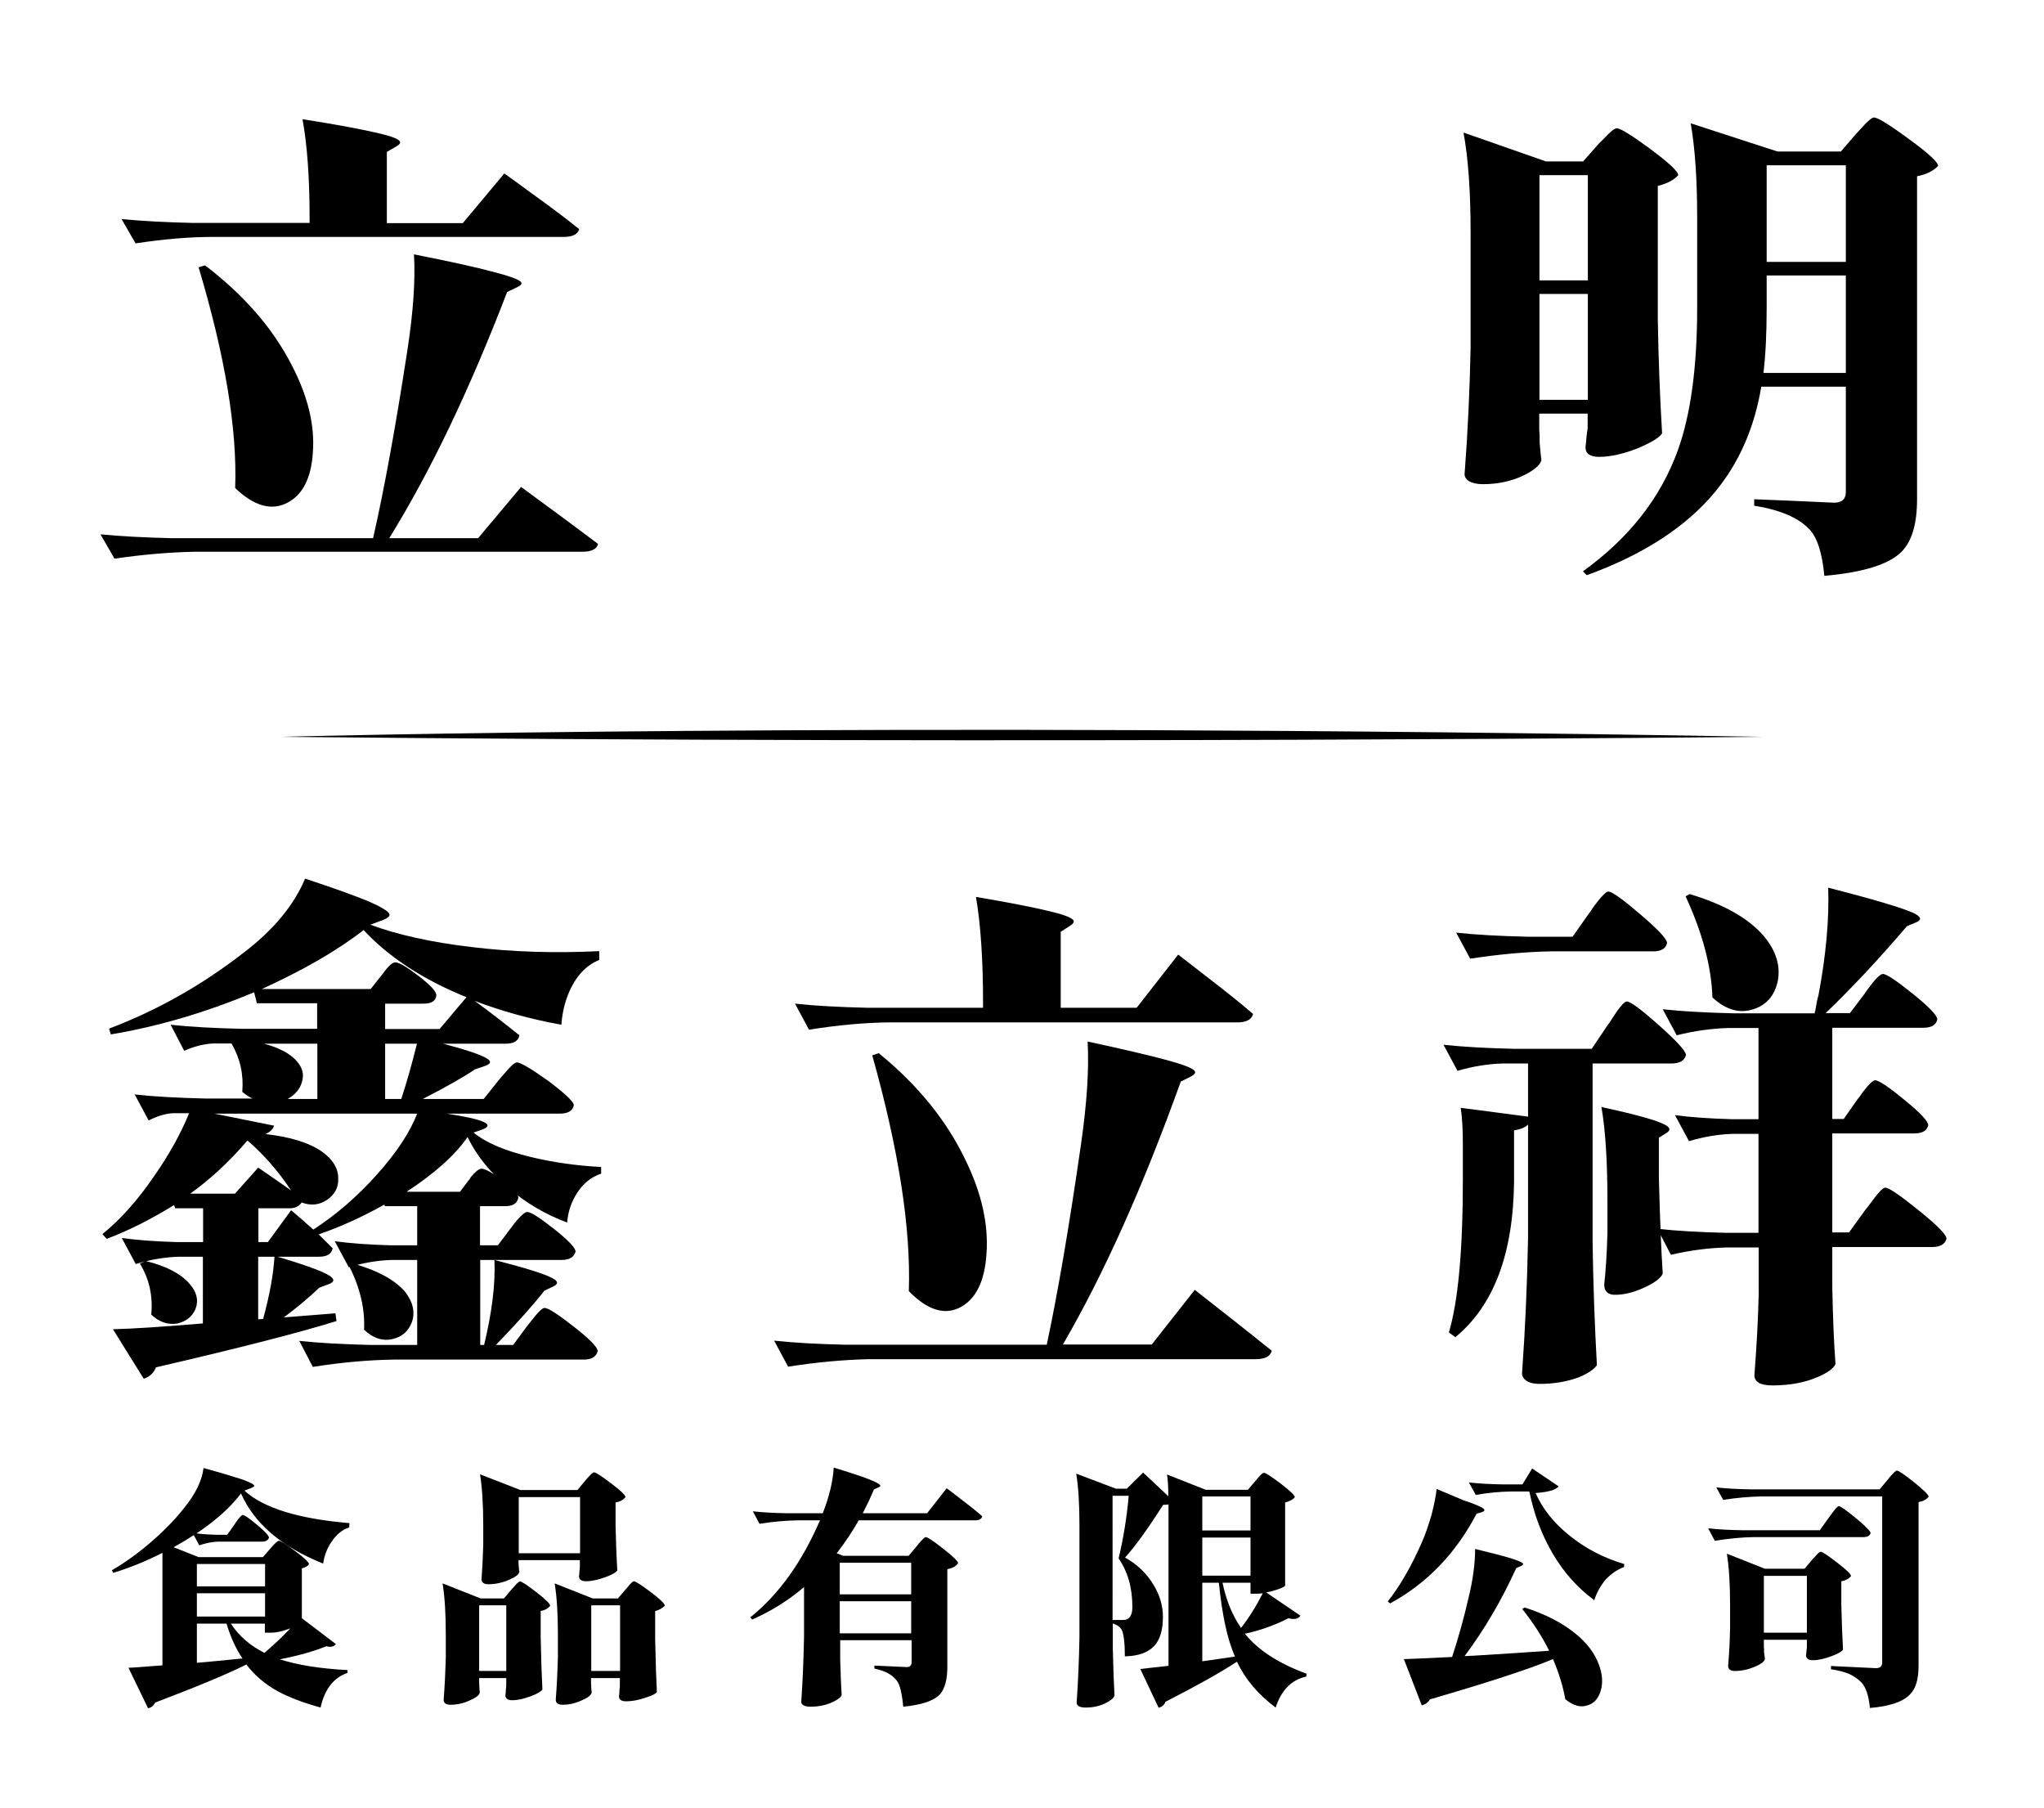
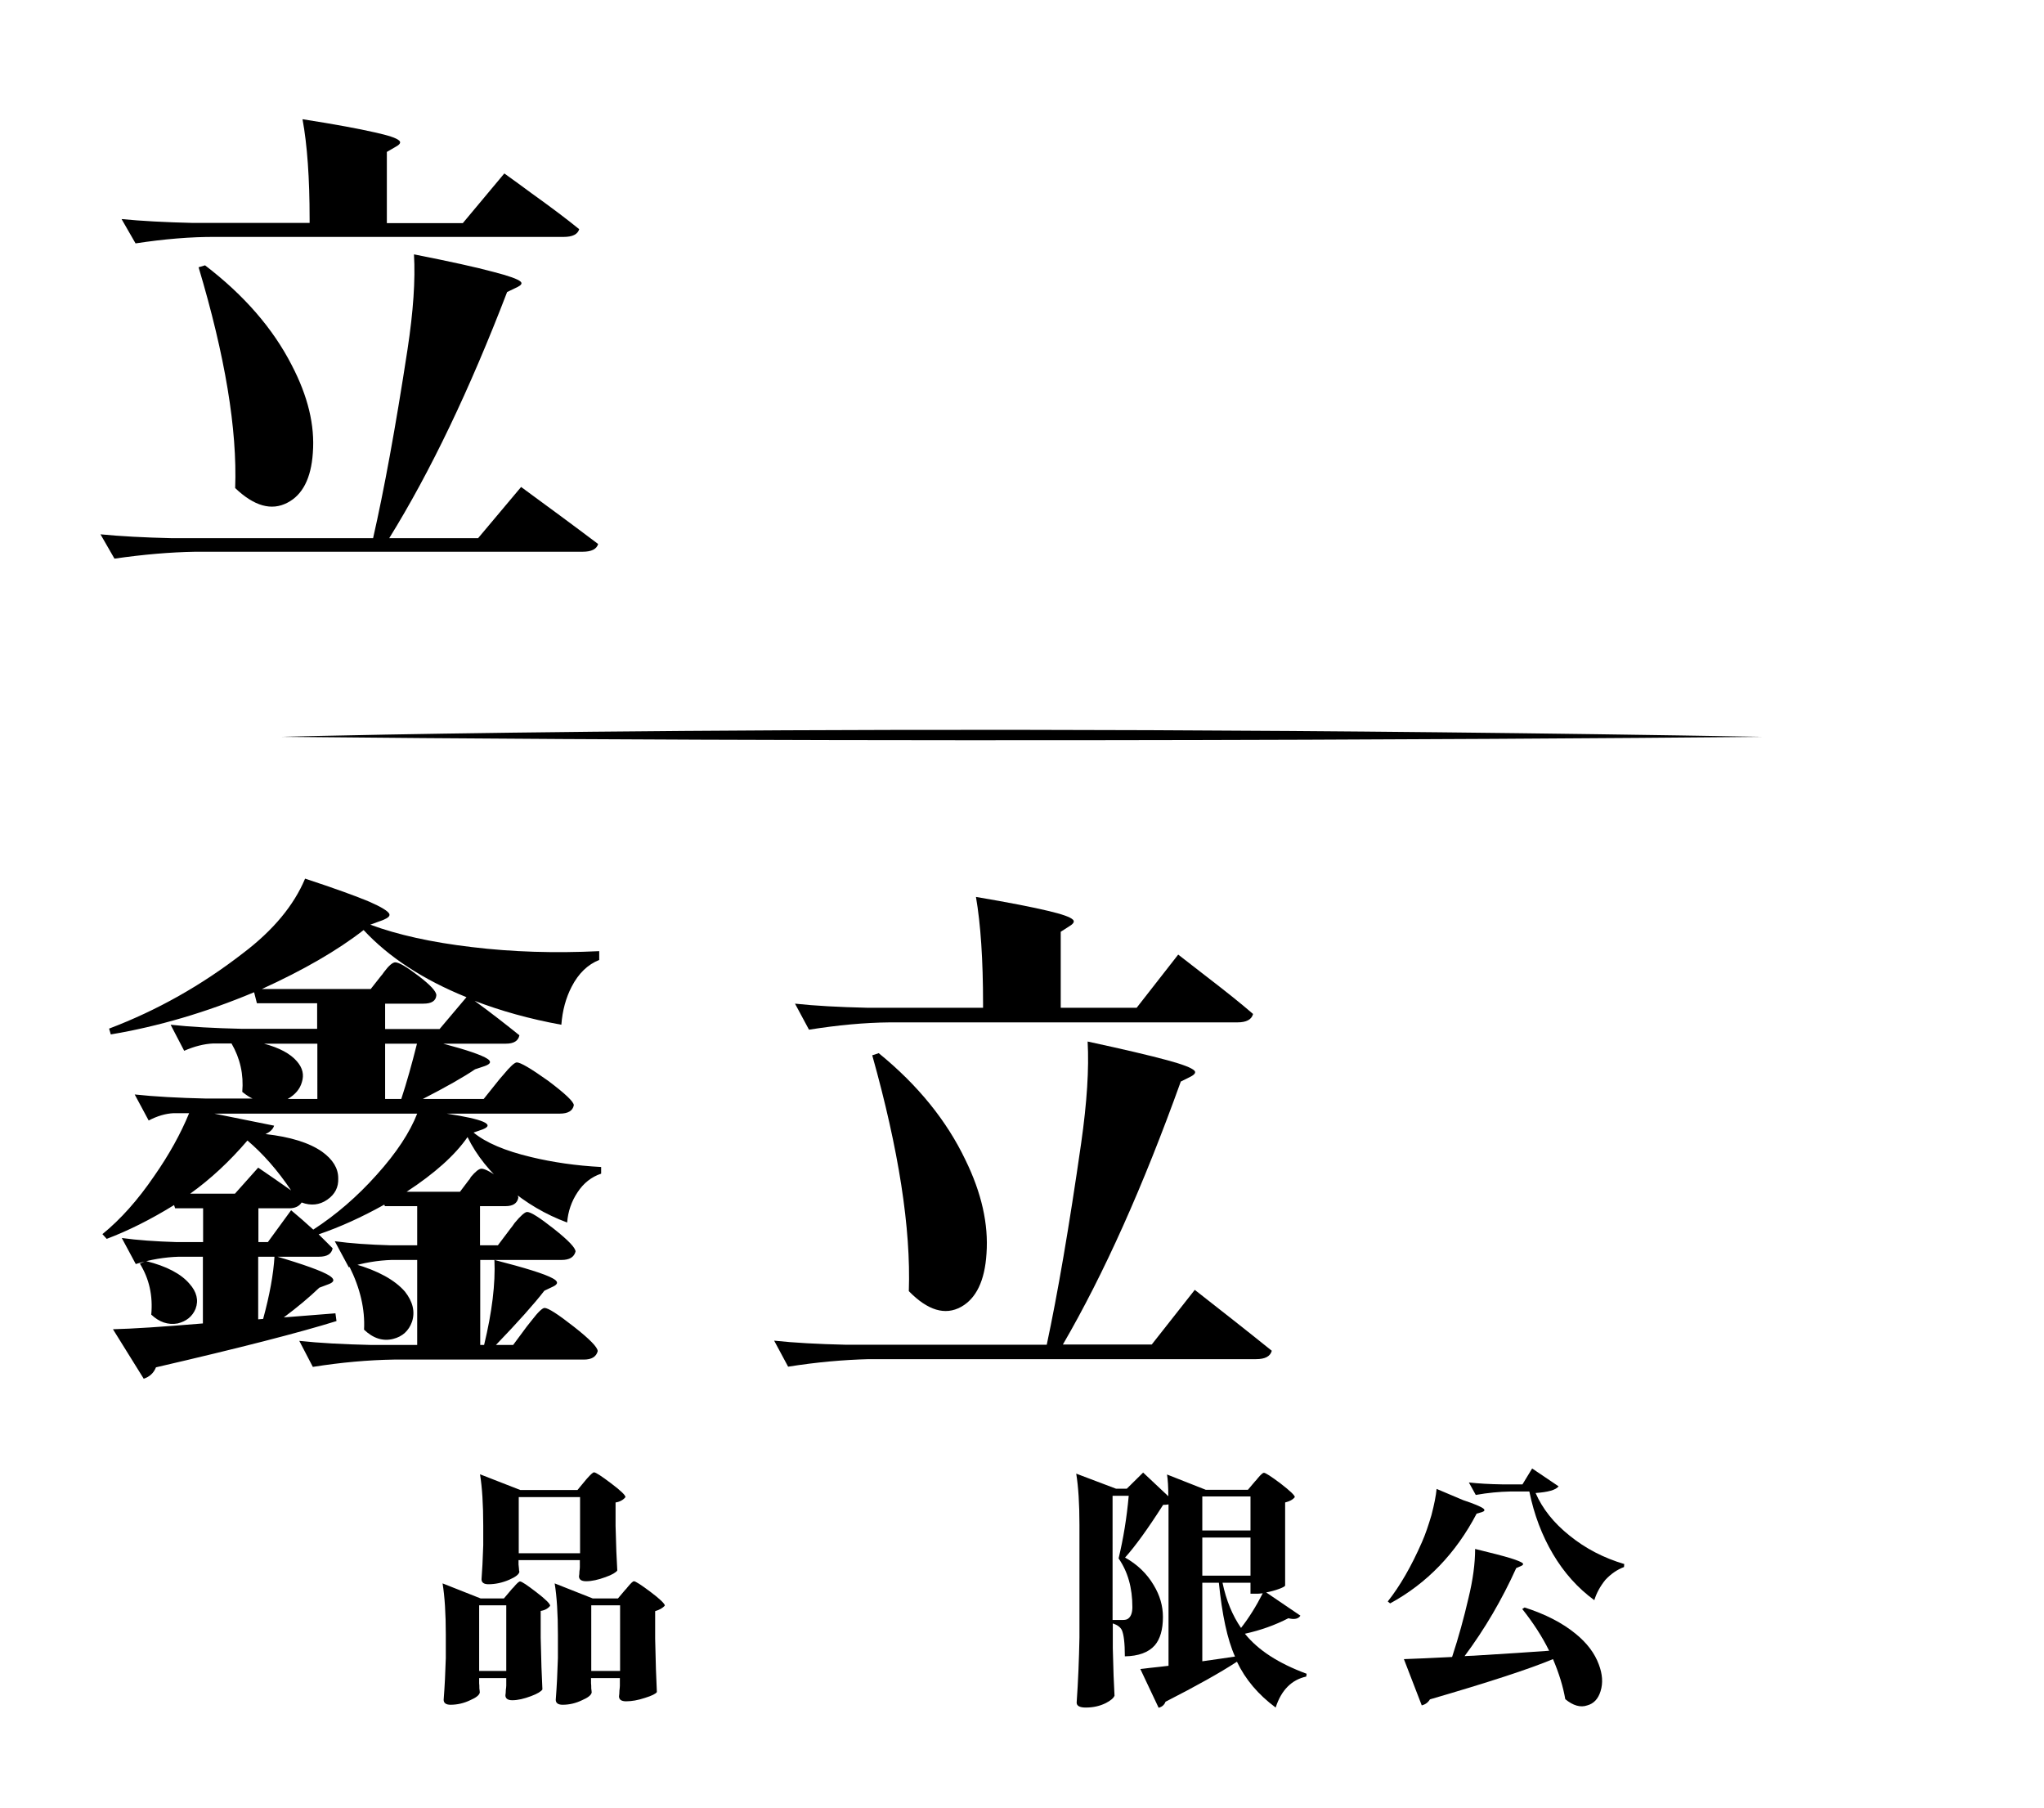
<svg xmlns="http://www.w3.org/2000/svg" version="1.1" id="圖層_1" x="0px" y="0px" viewBox="0 0 95 84" style="enable-background:new 0 0 95 84;" xml:space="preserve" width="95" height="84">
  <g>
    <path d="M5.32,25.96l-0.65-1.13C5.59,24.92,6.7,24.98,8,25.01h9.34c0.5-2.19,1.04-5.11,1.6-8.77c0.27-1.77,0.37-3.24,0.3-4.42   c1.67,0.33,2.9,0.6,3.71,0.82c0.7,0.18,1.12,0.33,1.25,0.45c0.08,0.08,0.03,0.16-0.15,0.25l-0.48,0.23   c-1.74,4.53-3.56,8.34-5.48,11.44h4.13l2-2.38c1.2,0.88,2.4,1.76,3.58,2.65c-0.07,0.24-0.31,0.36-0.73,0.36h-18   C7.89,25.66,6.64,25.77,5.32,25.96z M6.3,11.31l-0.65-1.13c0.92,0.09,2.03,0.15,3.33,0.18h5.41v-0.18c0-1.9-0.11-3.45-0.33-4.64   c1.54,0.24,2.65,0.45,3.35,0.61c0.63,0.14,1.02,0.26,1.15,0.39c0.08,0.08,0.03,0.17-0.15,0.27l-0.43,0.25v3.31h3.53l1.93-2.31   c0.42,0.3,0.83,0.6,1.25,0.91c0.95,0.68,1.69,1.24,2.23,1.68c-0.07,0.24-0.31,0.36-0.73,0.36H10.05C8.87,11,7.62,11.11,6.3,11.31z    M10.93,22.68c0.1-2.73-0.47-6.15-1.7-10.26l0.3-0.09c1.82,1.39,3.16,2.94,4.03,4.64c0.75,1.44,1.08,2.79,0.98,4.08   c-0.08,1.18-0.48,1.95-1.18,2.31C12.62,23.75,11.81,23.52,10.93,22.68z" />
-     <path d="M68.92,22.5c-0.27,0-0.48-0.05-0.65-0.14c-0.13-0.09-0.2-0.2-0.2-0.32c0.15-1.95,0.24-3.91,0.28-5.89v-5.35   c0-1.9-0.11-3.45-0.33-4.64l3.83,1.34h1.73l0.68-0.77c0.05-0.06,0.13-0.14,0.25-0.25c0.32-0.35,0.53-0.52,0.63-0.52   c0.17,0,0.69,0.32,1.56,0.96C77.57,7.57,78,7.97,78,8.14c-0.2,0.23-0.52,0.39-0.95,0.5v6.18c0.03,1.87,0.1,3.65,0.2,5.32   c-0.13,0.2-0.5,0.42-1.1,0.68c-0.68,0.27-1.29,0.41-1.83,0.41c-0.42,0-0.63-0.15-0.63-0.45c0.02-0.12,0.03-0.29,0.05-0.5   c0.02-0.15,0.03-0.28,0.05-0.38v-0.68h-2.25v0.77c0.02,0.17,0.02,0.37,0.02,0.61c0.03,0.36,0.06,0.63,0.08,0.79   c-0.07,0.23-0.33,0.45-0.78,0.68C70.3,22.35,69.65,22.5,68.92,22.5z M71.55,13.03h2.25V8.14h-2.25V13.03z M71.55,18.58h2.25v-4.92   h-2.25V18.58z M84.79,26.76c-0.1-1.09-0.34-1.82-0.73-2.2c-0.5-0.51-1.34-0.87-2.53-1.06V23.2c1.24,0.05,2.47,0.1,3.71,0.16   c0.37,0,0.55-0.17,0.55-0.5v-4.89h-3.93c-0.32,1.92-1.04,3.55-2.15,4.89c-1.34,1.62-3.32,2.91-5.96,3.87l-0.18-0.18   c2.14-1.54,3.61-3.41,4.41-5.62c0.6-1.66,0.9-3.87,0.9-6.61v-4.24c0-1.75-0.1-3.2-0.3-4.35l4.03,1.31h2.95l0.68-0.79   c0.05-0.06,0.13-0.14,0.23-0.25c0.32-0.36,0.53-0.54,0.63-0.54c0.17,0,0.71,0.33,1.62,1c0.91,0.66,1.36,1.08,1.36,1.25   c-0.23,0.24-0.56,0.4-0.98,0.48V23.2c0,1.15-0.24,1.96-0.73,2.45C87.77,26.24,86.58,26.6,84.79,26.76z M81.96,17.33h3.83V12.8   h-3.68v1.5C82.11,15.51,82.06,16.52,81.96,17.33z M82.11,12.17h3.68V7.68h-3.68V12.17z" />
  </g>
  <g>
    <path d="M6.68,64.07l-1.43-2.3c0.88-0.02,2.28-0.11,4.18-0.27v-3.1H8.31c-0.65,0.02-1.32,0.13-2,0.34l-0.65-1.21   c0.72,0.1,1.57,0.16,2.55,0.19h1.23v-1.57h-1.3L8.09,56c-1.1,0.68-2.15,1.2-3.13,1.57l-0.2-0.22c0.85-0.69,1.65-1.59,2.4-2.69   c0.7-1,1.24-1.98,1.63-2.93H8.06c-0.37,0.02-0.75,0.13-1.15,0.34l-0.65-1.21c0.92,0.1,2.03,0.16,3.33,0.19h2.15   c-0.12-0.05-0.28-0.15-0.48-0.31c0.07-0.81-0.1-1.56-0.5-2.25H9.91c-0.42,0.02-0.87,0.13-1.35,0.34l-0.63-1.21   c0.92,0.1,2.03,0.16,3.33,0.19h3.48v-1.19h-2.8l-0.13-0.51c-2.24,0.94-4.46,1.59-6.66,1.96l-0.08-0.27   c2.24-0.85,4.31-2.02,6.23-3.51c1.4-1.06,2.36-2.22,2.88-3.46c1.37,0.45,2.36,0.81,2.98,1.07c0.55,0.24,0.86,0.43,0.93,0.56   c0.05,0.1-0.04,0.19-0.28,0.29l-0.6,0.22c1.27,0.47,2.84,0.82,4.71,1.04c1.89,0.23,3.86,0.29,5.93,0.19v0.41   c-0.53,0.21-0.96,0.62-1.28,1.24c-0.27,0.52-0.43,1.11-0.48,1.77c-1.49-0.27-2.83-0.65-4.03-1.11c0.77,0.56,1.46,1.1,2.08,1.6   c-0.05,0.26-0.26,0.39-0.63,0.39H20.6c1.1,0.29,1.79,0.53,2.05,0.7c0.2,0.13,0.16,0.24-0.12,0.34l-0.45,0.15   c-0.53,0.36-1.34,0.82-2.43,1.38h2.83l0.68-0.85c0.05-0.06,0.12-0.15,0.23-0.27c0.32-0.39,0.53-0.58,0.63-0.58   c0.17,0,0.65,0.28,1.45,0.85c0.8,0.6,1.2,0.98,1.2,1.14c-0.05,0.26-0.27,0.39-0.65,0.39h-5.26c1.7,0.26,2.26,0.5,1.68,0.73   l-0.43,0.15c0.57,0.47,1.46,0.85,2.68,1.14c1,0.24,2.09,0.4,3.25,0.46v0.31c-0.45,0.15-0.82,0.44-1.1,0.87   c-0.28,0.42-0.44,0.89-0.48,1.4c-1-0.37-1.92-0.91-2.75-1.62c-0.83-0.71-1.46-1.49-1.88-2.35c-0.58,0.84-1.53,1.69-2.83,2.54h2.48   l0.4-0.53c0.03-0.03,0.07-0.08,0.1-0.15c0.22-0.26,0.38-0.39,0.5-0.39c0.17,0,0.49,0.18,0.98,0.54c0.48,0.36,0.73,0.63,0.73,0.81   c-0.05,0.26-0.25,0.39-0.6,0.39h-1.18v1.82h0.83l0.58-0.77c0.05-0.06,0.12-0.15,0.2-0.27c0.28-0.34,0.48-0.51,0.58-0.51   c0.17,0,0.58,0.26,1.25,0.79s1,0.88,1,1.05c-0.07,0.26-0.28,0.39-0.65,0.39h-3.78v3.95h0.18c0.37-1.53,0.53-2.85,0.48-3.95   c1.44,0.37,2.34,0.65,2.7,0.85c0.27,0.14,0.28,0.27,0.02,0.39l-0.4,0.19c-0.47,0.61-1.22,1.45-2.25,2.52h0.8l0.63-0.85   c0.05-0.06,0.13-0.16,0.23-0.29c0.3-0.39,0.5-0.58,0.6-0.58c0.17,0,0.62,0.29,1.36,0.87c0.74,0.58,1.11,0.96,1.11,1.14   c-0.07,0.26-0.28,0.39-0.65,0.39H18.3c-1.19,0.02-2.44,0.13-3.76,0.34l-0.63-1.21c0.92,0.1,2.03,0.16,3.33,0.19h2.15v-3.95h-1.18   c-0.65,0.02-1.32,0.13-2,0.34l-0.65-1.21c0.72,0.1,1.59,0.16,2.6,0.19h1.23v-1.82h-1.5l-0.03-0.07c-1.04,0.58-2.05,1.04-3.05,1.38   c0.32,0.31,0.53,0.53,0.65,0.65c-0.05,0.26-0.26,0.39-0.63,0.39h-2.83v2.91l0.23-0.02c0.3-1.1,0.48-2.07,0.53-2.93   c1.37,0.4,2.22,0.71,2.55,0.92c0.25,0.16,0.24,0.29-0.02,0.39l-0.45,0.17c-0.47,0.45-1.02,0.91-1.65,1.38l2.4-0.19l0.05,0.36   c-1.7,0.53-4.5,1.25-8.39,2.15C7.14,63.81,6.95,63.98,6.68,64.07z M7.03,61.09c0.08-0.87-0.09-1.66-0.53-2.37l0.28-0.12   c0.97,0.24,1.64,0.6,2.03,1.06c0.33,0.37,0.43,0.76,0.28,1.16c-0.15,0.36-0.43,0.58-0.83,0.68C7.81,61.58,7.4,61.44,7.03,61.09z    M8.84,55.47h2.08l1.08-1.21c0.52,0.35,1.03,0.71,1.53,1.06c-0.63-0.94-1.31-1.71-2.03-2.32C10.67,53.97,9.79,54.79,8.84,55.47z    M12.02,57.72h0.43l1.08-1.48c0.35,0.29,0.69,0.59,1.03,0.9c1.05-0.68,2.04-1.53,2.95-2.55c0.92-1.02,1.54-1.97,1.88-2.84H9.96   l2.78,0.56c-0.05,0.16-0.18,0.29-0.4,0.39c1.15,0.13,2.03,0.4,2.63,0.82c0.5,0.36,0.75,0.77,0.75,1.23c0.02,0.42-0.15,0.75-0.51,1   c-0.36,0.25-0.76,0.29-1.19,0.13c-0.12,0.18-0.31,0.27-0.58,0.27h-1.43V57.72z M17.9,47.82h2.53l1.25-1.48   c-2-0.81-3.6-1.85-4.78-3.12c-1.22,0.95-2.8,1.86-4.73,2.74h5.06l0.48-0.61c0.03-0.03,0.08-0.09,0.13-0.17   c0.23-0.31,0.41-0.46,0.53-0.46c0.17,0,0.53,0.21,1.08,0.63c0.55,0.42,0.83,0.72,0.83,0.9c-0.02,0.26-0.22,0.39-0.6,0.39H17.9   V47.82z M13.37,51.07h1.38V48.5h-2.48c0.72,0.19,1.23,0.47,1.53,0.82c0.27,0.31,0.34,0.63,0.23,0.97   C13.94,50.61,13.72,50.87,13.37,51.07z M16.92,61.79c0.05-0.95-0.18-1.93-0.68-2.93l0.25-0.12c1.08,0.31,1.86,0.74,2.33,1.28   c0.37,0.47,0.48,0.94,0.33,1.4c-0.15,0.42-0.44,0.69-0.88,0.8C17.79,62.34,17.34,62.19,16.92,61.79z M17.9,51.07h0.75   c0.25-0.76,0.49-1.61,0.73-2.57H17.9V51.07z" />
    <path d="M36.63,63.51l-0.65-1.21c0.92,0.1,2.03,0.16,3.33,0.19h9.34c0.5-2.34,1.04-5.46,1.6-9.37c0.27-1.89,0.37-3.46,0.3-4.72   c1.67,0.36,2.9,0.65,3.71,0.87c0.7,0.19,1.12,0.35,1.25,0.48c0.08,0.08,0.03,0.17-0.15,0.27l-0.48,0.24   c-1.74,4.84-3.56,8.92-5.48,12.22h4.13l2-2.54c1.2,0.94,2.4,1.88,3.58,2.83c-0.07,0.26-0.31,0.39-0.73,0.39h-18   C39.2,63.19,37.95,63.3,36.63,63.51z M37.6,47.85l-0.65-1.21c0.92,0.1,2.03,0.16,3.33,0.19h5.41v-0.19c0-2.03-0.11-3.69-0.33-4.96   c1.54,0.26,2.65,0.48,3.36,0.65c0.63,0.15,1.02,0.28,1.15,0.41c0.08,0.08,0.03,0.18-0.15,0.29L49.3,43.3v3.53h3.53l1.93-2.47   c0.42,0.32,0.83,0.65,1.25,0.97c0.95,0.73,1.69,1.32,2.23,1.79c-0.07,0.26-0.31,0.39-0.73,0.39H41.36   C40.18,47.52,38.92,47.64,37.6,47.85z M42.24,60c0.1-2.92-0.47-6.58-1.7-10.96l0.3-0.1c1.82,1.48,3.16,3.14,4.03,4.96   c0.75,1.53,1.08,2.99,0.98,4.36c-0.08,1.26-0.48,2.08-1.18,2.47C43.93,61.14,43.12,60.9,42.24,60z" />
-     <path d="M71.56,64.31c-0.27,0-0.47-0.05-0.61-0.14c-0.14-0.1-0.21-0.21-0.21-0.34c0.15-2.08,0.24-4.18,0.28-6.29v-5.28   c-0.13,0.13-0.35,0.22-0.65,0.27v2.35c-0.03,3.37-0.94,5.79-2.73,7.26l-0.3-0.22c0.43-1.44,0.65-3.8,0.65-7.09V53.2   c0-0.69-0.03-1.27-0.1-1.72l3.13,0.41v-2.47h-1.18c-0.67,0.02-1.37,0.13-2.1,0.34l-0.65-1.21c0.92,0.1,2.03,0.16,3.33,0.19h3.56   l0.73-1.09c0.05-0.06,0.12-0.16,0.2-0.29c0.35-0.55,0.58-0.82,0.7-0.82c0.17,0,0.67,0.37,1.5,1.11c0.83,0.74,1.25,1.2,1.25,1.38   c-0.07,0.26-0.29,0.39-0.68,0.39h-3.66v8.33c0.03,2,0.1,3.9,0.2,5.69c-0.13,0.19-0.41,0.38-0.83,0.56   C72.85,64.2,72.24,64.31,71.56,64.31z M68.33,44.55l-0.65-1.21c0.92,0.1,2.03,0.16,3.33,0.19h2.08l0.73-1.04   c0.07-0.08,0.15-0.2,0.25-0.36c0.35-0.47,0.58-0.7,0.68-0.7c0.17,0,0.66,0.35,1.49,1.06c0.83,0.71,1.24,1.15,1.24,1.33   c-0.05,0.26-0.27,0.39-0.65,0.39h-4.73C70.9,44.23,69.64,44.35,68.33,44.55z M75.06,60.17c-0.33,0-0.5-0.16-0.5-0.48   c0.07-0.61,0.12-1.4,0.15-2.37v-1.45c0-1.87-0.09-3.35-0.28-4.43c1.54,0.34,2.5,0.6,2.9,0.8c0.3,0.14,0.34,0.28,0.12,0.41   l-0.35,0.22v1.84c0.05,1.94,0.11,3.43,0.18,4.48c-0.1,0.21-0.38,0.42-0.83,0.63C75.96,60.05,75.5,60.17,75.06,60.17z M82.37,64.38   c-0.55,0-0.83-0.16-0.83-0.48c0.1-1.26,0.17-2.52,0.2-3.78v-2.15h-1.48c-0.83,0.02-1.7,0.13-2.6,0.34l-0.63-1.21   c0.88,0.1,1.95,0.16,3.2,0.19h1.5v-4.6h-1.18c-0.67,0.02-1.35,0.13-2.05,0.34l-0.65-1.21c0.73,0.1,1.62,0.16,2.65,0.19h1.23v-4.24   h-1.35c-0.8,0.02-1.62,0.13-2.45,0.34l-0.65-1.21c0.92,0.1,2.03,0.16,3.33,0.19h3.73c0-0.03,0.01-0.07,0.03-0.12   c0.05-0.32,0.1-0.56,0.15-0.73c0.35-1.86,0.5-3.52,0.45-4.99c2.07,0.53,3.38,0.92,3.93,1.16c0.38,0.18,0.44,0.32,0.18,0.44   l-0.45,0.19c-1.33,1.56-2.6,2.91-3.78,4.04h1.13l0.68-0.9c0.03-0.05,0.09-0.13,0.17-0.24c0.33-0.45,0.56-0.68,0.68-0.68   c0.17,0,0.63,0.31,1.39,0.92s1.14,1.01,1.14,1.19c-0.05,0.26-0.27,0.39-0.65,0.39h-4.23v4.24h0.53l0.63-0.9   c0.07-0.08,0.15-0.19,0.25-0.34c0.28-0.37,0.48-0.56,0.58-0.56c0.17,0,0.62,0.3,1.36,0.91c0.74,0.6,1.11,1,1.11,1.17   c-0.05,0.26-0.27,0.39-0.65,0.39h-3.81v4.6h0.78l0.75-1.04c0.07-0.08,0.17-0.21,0.3-0.39c0.32-0.44,0.53-0.65,0.63-0.65   c0.17,0,0.68,0.35,1.55,1.05c0.87,0.7,1.3,1.14,1.3,1.32c-0.07,0.26-0.29,0.39-0.68,0.39h-4.63v1.86c0.03,1.5,0.08,2.69,0.15,3.58   c-0.1,0.21-0.38,0.41-0.85,0.61C83.85,64.26,83.16,64.38,82.37,64.38z M79.59,46.35c-0.05-1.45-0.47-3.02-1.25-4.7l0.2-0.1   c1.57,0.47,2.71,1.11,3.43,1.94c0.58,0.69,0.8,1.4,0.65,2.13c-0.15,0.66-0.53,1.09-1.13,1.28C80.85,47.11,80.21,46.93,79.59,46.35z   " />
  </g>
  <g>
-     <path d="M6.88,79.38L5.97,77.5C6.15,77.5,6.49,77.47,7,77.43c0.24-0.02,0.42-0.03,0.55-0.04v-5.23c-0.74,0.38-1.5,0.69-2.29,0.93   L5.2,72.97c0.62-0.36,1.23-0.8,1.83-1.32c0.59-0.51,1.11-1.04,1.54-1.59c0.52-0.64,0.82-1.26,0.89-1.84   c0.81,0.22,1.4,0.4,1.77,0.52c0.33,0.12,0.52,0.21,0.57,0.27c0.04,0.05,0,0.09-0.13,0.14l-0.31,0.12c0.87,0.8,2.5,1.31,4.88,1.51   l-0.01,0.2c-0.32,0.1-0.6,0.33-0.83,0.68c-0.21,0.31-0.33,0.64-0.38,1c-1.93-0.77-3.2-1.86-3.82-3.26   c-0.67,0.89-1.72,1.72-3.13,2.5l1.16,0.46h2.99l0.33-0.38c0.03-0.03,0.07-0.08,0.13-0.15c0.14-0.15,0.24-0.23,0.28-0.23   c0.08,0,0.33,0.16,0.76,0.48c0.43,0.32,0.64,0.52,0.64,0.61c-0.06,0.09-0.17,0.15-0.33,0.19v2.32l1.58,1.2   c-0.09,0.12-0.23,0.16-0.44,0.1c-0.59,0.24-1.31,0.44-2.16,0.61c0.8,0.26,1.85,0.43,3.14,0.5v0.13c-0.64,0.22-1.06,0.75-1.25,1.61   c-0.8-0.22-1.46-0.47-1.98-0.75c-0.6-0.33-1.09-0.75-1.47-1.25c-0.85,0.43-2.27,1.02-4.24,1.77C7.14,79.27,7.03,79.36,6.88,79.38z    M9.26,71.81l-0.31-0.58c0.3,0.05,0.66,0.08,1.09,0.09h0.52l0.32-0.45c0.02-0.02,0.04-0.06,0.08-0.12   c0.16-0.23,0.27-0.35,0.32-0.35c0.08,0,0.3,0.15,0.67,0.46s0.55,0.51,0.55,0.59c-0.03,0.12-0.14,0.19-0.32,0.19h-1.53h-0.52   C9.85,71.65,9.56,71.71,9.26,71.81z M9.15,73.72h3.17v-1.04H9.15V73.72z M9.15,75.12h3.17v-1.08H9.15V75.12z M9.15,77.27   c0.36-0.03,0.92-0.08,1.7-0.16c0.18-0.02,0.32-0.03,0.42-0.04c-0.3-0.44-0.55-0.98-0.74-1.62H9.15V77.27z M12.29,76.81   c0.49-0.42,0.89-0.8,1.2-1.14c-0.34,0.13-0.63,0.2-0.88,0.2h-0.3v-0.42h-1.58C11.1,76.02,11.62,76.47,12.29,76.81z" />
    <path d="M20.94,79.22c-0.21,0-0.32-0.08-0.32-0.23c0.05-0.63,0.08-1.28,0.1-1.94v-1.09c0-0.97-0.05-1.77-0.15-2.38l1.77,0.7h1.08   l0.33-0.39c0.02-0.03,0.06-0.07,0.12-0.13c0.15-0.18,0.25-0.27,0.3-0.27c0.08,0,0.33,0.17,0.76,0.5c0.43,0.33,0.64,0.54,0.64,0.63   c-0.09,0.12-0.24,0.21-0.44,0.24v1.24c0.02,1.04,0.05,1.84,0.08,2.41c-0.06,0.09-0.23,0.2-0.53,0.31   c-0.32,0.12-0.61,0.19-0.87,0.19c-0.21,0-0.32-0.08-0.32-0.23c0.01-0.06,0.02-0.15,0.02-0.25c0.01-0.08,0.02-0.14,0.02-0.2v-0.35   h-1.26v0.24c0.01,0.07,0.01,0.15,0.01,0.24c0.01,0.08,0.02,0.15,0.02,0.19c-0.02,0.12-0.17,0.24-0.45,0.36   C21.56,79.15,21.25,79.22,20.94,79.22z M22.27,77.65h1.26V74.6h-1.26V77.65z M22.7,73.62c-0.21,0-0.32-0.08-0.32-0.23   c0.03-0.39,0.06-0.91,0.08-1.58v-0.92c0-0.97-0.05-1.77-0.15-2.38l1.87,0.73h2.66l0.34-0.41c0.02-0.03,0.06-0.07,0.11-0.13   c0.17-0.19,0.27-0.28,0.32-0.28c0.08,0,0.34,0.17,0.79,0.51c0.45,0.34,0.67,0.55,0.67,0.64c-0.1,0.13-0.26,0.22-0.46,0.25v1.08   c0.02,0.9,0.05,1.59,0.08,2.08c-0.06,0.09-0.24,0.2-0.55,0.31c-0.33,0.12-0.63,0.19-0.9,0.19c-0.22,0-0.33-0.08-0.33-0.23   c0.01-0.05,0.02-0.13,0.02-0.23c0.01-0.07,0.02-0.13,0.02-0.19V72.5h-2.85v0.2c0.01,0.06,0.01,0.13,0.02,0.2   c0,0.07,0.01,0.12,0.02,0.14c-0.02,0.12-0.17,0.24-0.47,0.37C23.35,73.55,23.02,73.62,22.7,73.62z M24.11,72.18h2.85v-2.61h-2.85   V72.18z M26.15,79.22c-0.21,0-0.32-0.08-0.32-0.23c0.05-0.63,0.08-1.28,0.1-1.94v-1.09c0-0.97-0.05-1.77-0.15-2.38l1.77,0.7h1.17   l0.33-0.39c0.03-0.03,0.08-0.08,0.13-0.15c0.14-0.17,0.24-0.26,0.28-0.26c0.08,0,0.34,0.17,0.78,0.5s0.66,0.55,0.66,0.63   c-0.1,0.12-0.25,0.2-0.45,0.26v1.28c0.02,1.06,0.05,1.89,0.08,2.48c-0.05,0.08-0.23,0.17-0.55,0.27c-0.33,0.11-0.62,0.16-0.88,0.16   c-0.22,0-0.33-0.08-0.33-0.23c0.01-0.07,0.02-0.16,0.02-0.27c0.01-0.09,0.02-0.16,0.02-0.22v-0.36h-1.34v0.24   c0.01,0.07,0.01,0.15,0.01,0.24c0.01,0.08,0.02,0.15,0.02,0.19c-0.02,0.12-0.17,0.24-0.45,0.36   C26.76,79.15,26.46,79.22,26.15,79.22z M27.48,77.65h1.34V74.6h-1.34V77.65z" />
-     <path d="M37.68,79.31c-0.29,0-0.44-0.08-0.44-0.23c0.07-1,0.11-2,0.13-3.02v-2.31c-0.71,0.61-1.51,1.11-2.41,1.51l-0.09-0.1   c1.32-1.06,2.4-2.56,3.24-4.51h-1.03c-0.56,0.01-1.15,0.06-1.78,0.16l-0.31-0.58c0.43,0.05,0.96,0.08,1.58,0.09h1.67   c0.3-0.77,0.47-1.47,0.51-2.12c0.73,0.22,1.27,0.4,1.61,0.53c0.3,0.12,0.48,0.21,0.53,0.27c0.05,0.04,0.03,0.08-0.06,0.12   l-0.21,0.09c-0.11,0.27-0.28,0.64-0.52,1.11h2.99L44,69.16c0.2,0.15,0.4,0.3,0.59,0.45c0.45,0.34,0.8,0.62,1.06,0.85   c-0.02,0.12-0.13,0.19-0.33,0.19h-5.41c-0.28,0.5-0.62,1.01-1.02,1.53l0.3,0.12h3.04l0.36-0.43c0.03-0.03,0.07-0.08,0.12-0.15   c0.17-0.19,0.27-0.29,0.32-0.29c0.08,0,0.35,0.18,0.81,0.54c0.46,0.36,0.69,0.59,0.69,0.67c-0.09,0.14-0.25,0.23-0.5,0.28v4.52   c0,0.6-0.11,1.03-0.34,1.29c-0.29,0.31-0.86,0.5-1.71,0.58c-0.06-0.62-0.15-1.02-0.3-1.21c-0.21-0.28-0.55-0.46-1.04-0.56v-0.14   c0.5,0.02,1,0.05,1.5,0.07c0.15,0,0.23-0.08,0.23-0.23v-1.02h-3.32v0.87c0.02,0.71,0.04,1.27,0.07,1.68   c-0.05,0.11-0.19,0.22-0.43,0.33C38.39,79.24,38.05,79.31,37.68,79.31z M39.03,74.09h3.32v-1.47h-3.32V74.09z M39.03,75.9h3.32   v-1.49h-3.32V75.9z" />
    <path d="M53.85,79.36L53,77.56c0.07-0.01,0.21-0.02,0.42-0.05c0.36-0.04,0.66-0.07,0.89-0.1v-7.5c-0.1,0.02-0.18,0.02-0.25,0.02   c-0.72,1.13-1.31,1.94-1.77,2.45c0.57,0.32,1.01,0.74,1.33,1.28c0.29,0.48,0.43,0.97,0.43,1.48c0,0.59-0.13,1.03-0.38,1.32   c-0.29,0.33-0.76,0.5-1.39,0.51c0-0.62-0.05-1.02-0.14-1.22c-0.07-0.14-0.21-0.24-0.42-0.31v1.15c0.02,0.96,0.05,1.7,0.08,2.21   c-0.05,0.12-0.19,0.23-0.4,0.34c-0.28,0.14-0.59,0.21-0.94,0.21c-0.28,0-0.42-0.08-0.42-0.23c0.07-1,0.11-2,0.13-3.02v-5.24   c0-0.97-0.05-1.77-0.15-2.38l1.85,0.7h0.5l0.76-0.75l1.17,1.1c0-0.43-0.02-0.77-0.06-1.01l1.8,0.71H58l0.33-0.39   c0.03-0.03,0.08-0.08,0.13-0.15c0.14-0.17,0.24-0.25,0.28-0.25c0.08,0,0.34,0.17,0.78,0.5c0.44,0.34,0.66,0.55,0.66,0.63   c-0.09,0.12-0.25,0.2-0.45,0.25v3.86c-0.01,0.04-0.1,0.09-0.29,0.16c-0.19,0.07-0.38,0.12-0.59,0.16l1.59,1.08   c-0.09,0.15-0.28,0.19-0.56,0.12c-0.62,0.32-1.29,0.56-2.02,0.72c0.62,0.77,1.57,1.38,2.87,1.86l-0.02,0.13   c-0.68,0.15-1.16,0.63-1.42,1.44c-0.81-0.6-1.41-1.31-1.8-2.13c-0.78,0.51-1.89,1.13-3.32,1.86   C54.12,79.22,54.01,79.32,53.85,79.36z M51.72,75.28h0.47c0.11,0,0.19-0.02,0.24-0.06c0.13-0.09,0.2-0.27,0.2-0.54   c0-0.89-0.21-1.64-0.64-2.26c0.22-0.92,0.38-1.89,0.47-2.91h-0.75V75.28z M55.88,71.12h2.24v-1.58h-2.24V71.12z M55.88,73.22h2.24   v-1.77h-2.24V73.22z M55.88,77.2c0.67-0.09,1.17-0.17,1.52-0.22c-0.36-0.8-0.6-1.95-0.75-3.43h-0.77V77.2z M57.68,75.65   c0.36-0.46,0.7-1,1.01-1.61c-0.14,0.02-0.24,0.02-0.3,0.02h-0.27v-0.51h-1.3C56.99,74.37,57.28,75.07,57.68,75.65z" />
    <path d="M64.61,74.51l-0.11-0.09c0.57-0.72,1.1-1.64,1.59-2.76c0.16-0.36,0.3-0.78,0.44-1.25c0.13-0.5,0.21-0.9,0.24-1.22L68,69.71   c0.51,0.17,0.82,0.3,0.94,0.39c0.09,0.07,0.06,0.13-0.07,0.17l-0.24,0.07C67.66,72.19,66.32,73.58,64.61,74.51z M72.75,78.96   c-0.1-0.58-0.29-1.2-0.57-1.86c-1.13,0.47-3.04,1.09-5.72,1.87c-0.09,0.15-0.22,0.24-0.38,0.28l-0.83-2.15   c0.55-0.02,1.29-0.05,2.24-0.1c0.3-0.91,0.55-1.82,0.76-2.73c0.21-0.86,0.31-1.62,0.31-2.29c0.74,0.18,1.29,0.32,1.65,0.43   c0.32,0.1,0.5,0.18,0.56,0.23c0.04,0.05,0.02,0.09-0.07,0.13l-0.23,0.1c-0.66,1.46-1.46,2.83-2.4,4.09   c0.09-0.01,0.23-0.01,0.42-0.02c1.51-0.09,2.68-0.17,3.51-0.23c-0.33-0.67-0.75-1.31-1.25-1.94l0.11-0.07   c0.97,0.31,1.76,0.72,2.37,1.22c0.53,0.43,0.89,0.91,1.08,1.43c0.17,0.45,0.2,0.86,0.08,1.24c-0.11,0.36-0.32,0.58-0.62,0.66   C73.46,79.36,73.11,79.26,72.75,78.96z M74.1,74.36c-0.77-0.56-1.41-1.28-1.92-2.14c-0.51-0.86-0.88-1.83-1.1-2.91H70.2   c-0.51,0.01-1.05,0.06-1.61,0.16l-0.32-0.58c0.44,0.05,0.96,0.08,1.58,0.09h0.91l0.45-0.74l1.23,0.83   c-0.13,0.17-0.49,0.27-1.07,0.31c0.32,0.73,0.84,1.39,1.58,1.98c0.74,0.6,1.59,1.04,2.54,1.32l-0.01,0.14   c-0.32,0.12-0.61,0.32-0.87,0.6C74.37,73.72,74.2,74.03,74.1,74.36z" />
-     <path d="M79.7,71.6l-0.31-0.58c0.43,0.05,0.96,0.08,1.58,0.09h3.61l0.4-0.56c0.03-0.04,0.08-0.1,0.14-0.19   c0.18-0.25,0.3-0.37,0.34-0.37c0.08,0,0.35,0.19,0.8,0.56c0.46,0.38,0.68,0.61,0.68,0.69c-0.03,0.12-0.14,0.19-0.33,0.19h-3.52   h-1.61C80.92,71.44,80.33,71.5,79.7,71.6z M86.91,79.37c-0.06-0.6-0.2-1-0.42-1.21c-0.15-0.15-0.32-0.26-0.5-0.35   c-0.21-0.1-0.51-0.18-0.89-0.24v-0.15c0.7,0.03,1.39,0.07,2.09,0.1c0.19,0,0.29-0.09,0.29-0.27v-7.71h-5.61   c-0.56,0.01-1.15,0.06-1.78,0.16l-0.32-0.58c0.44,0.05,0.96,0.08,1.58,0.09h6.01l0.36-0.43c0.03-0.03,0.07-0.08,0.12-0.15   c0.17-0.19,0.27-0.29,0.32-0.29c0.08,0,0.35,0.18,0.8,0.54s0.68,0.59,0.68,0.67c-0.1,0.13-0.26,0.22-0.47,0.25v7.62   c0,0.61-0.13,1.05-0.39,1.31C88.46,79.08,87.84,79.29,86.91,79.37z M80.64,77.65c-0.21,0-0.32-0.08-0.32-0.23   c0.05-0.6,0.08-1.21,0.09-1.81v-1.03c0-0.97-0.05-1.77-0.15-2.38l1.77,0.7h1.84l0.33-0.39c0.02-0.03,0.06-0.07,0.12-0.13   c0.15-0.18,0.25-0.27,0.3-0.27c0.08,0,0.33,0.17,0.76,0.5c0.43,0.33,0.65,0.54,0.65,0.63c-0.09,0.12-0.25,0.21-0.45,0.24v1.08   c0.02,0.9,0.05,1.6,0.08,2.1c-0.06,0.09-0.23,0.19-0.53,0.3c-0.32,0.12-0.61,0.19-0.87,0.19c-0.21,0-0.32-0.08-0.32-0.23   c0.01-0.05,0.02-0.12,0.02-0.21c0.01-0.08,0.02-0.14,0.02-0.19v-0.32h-2v0.32c0.01,0.07,0.01,0.16,0.01,0.26   c0.02,0.14,0.03,0.24,0.04,0.31c-0.02,0.12-0.18,0.24-0.46,0.36C81.26,77.58,80.95,77.65,80.64,77.65z M81.98,75.87h2v-2.64h-2   V75.87z" />
  </g>
  <path d="M13.08,34.24c0,0,26.88-0.73,68.83,0C81.92,34.24,48.32,34.6,13.08,34.24z" />
</svg>